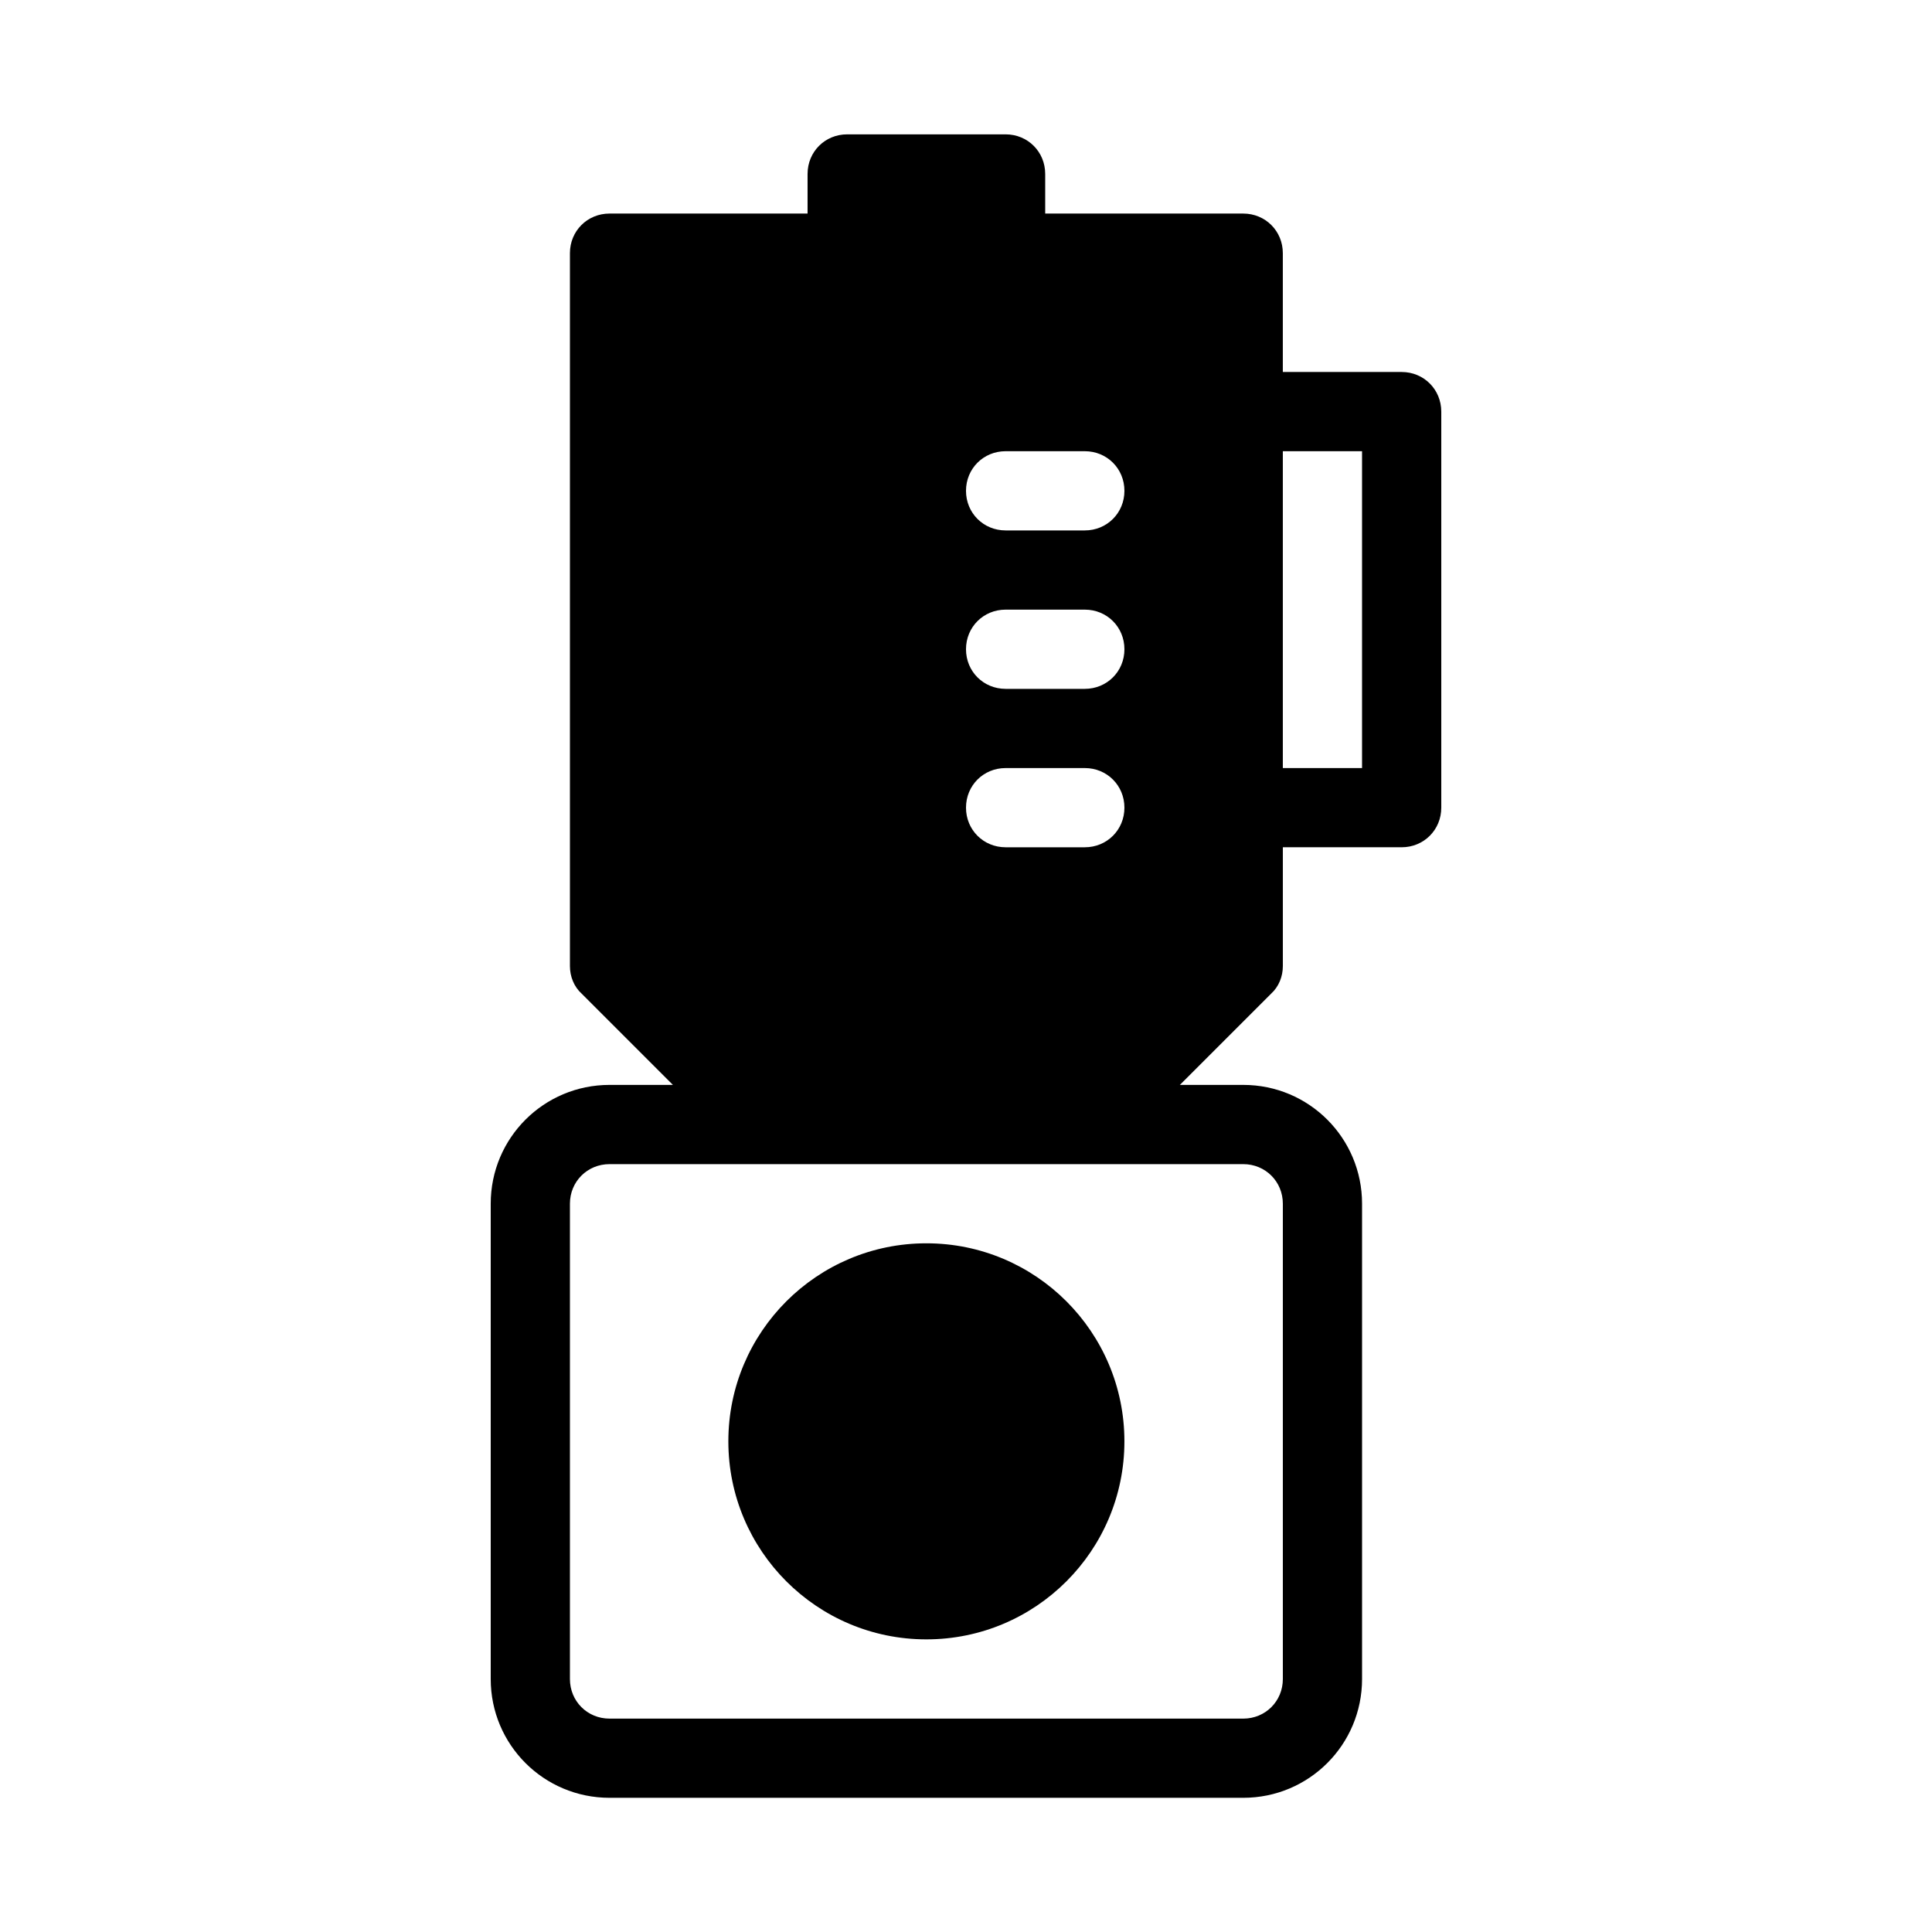
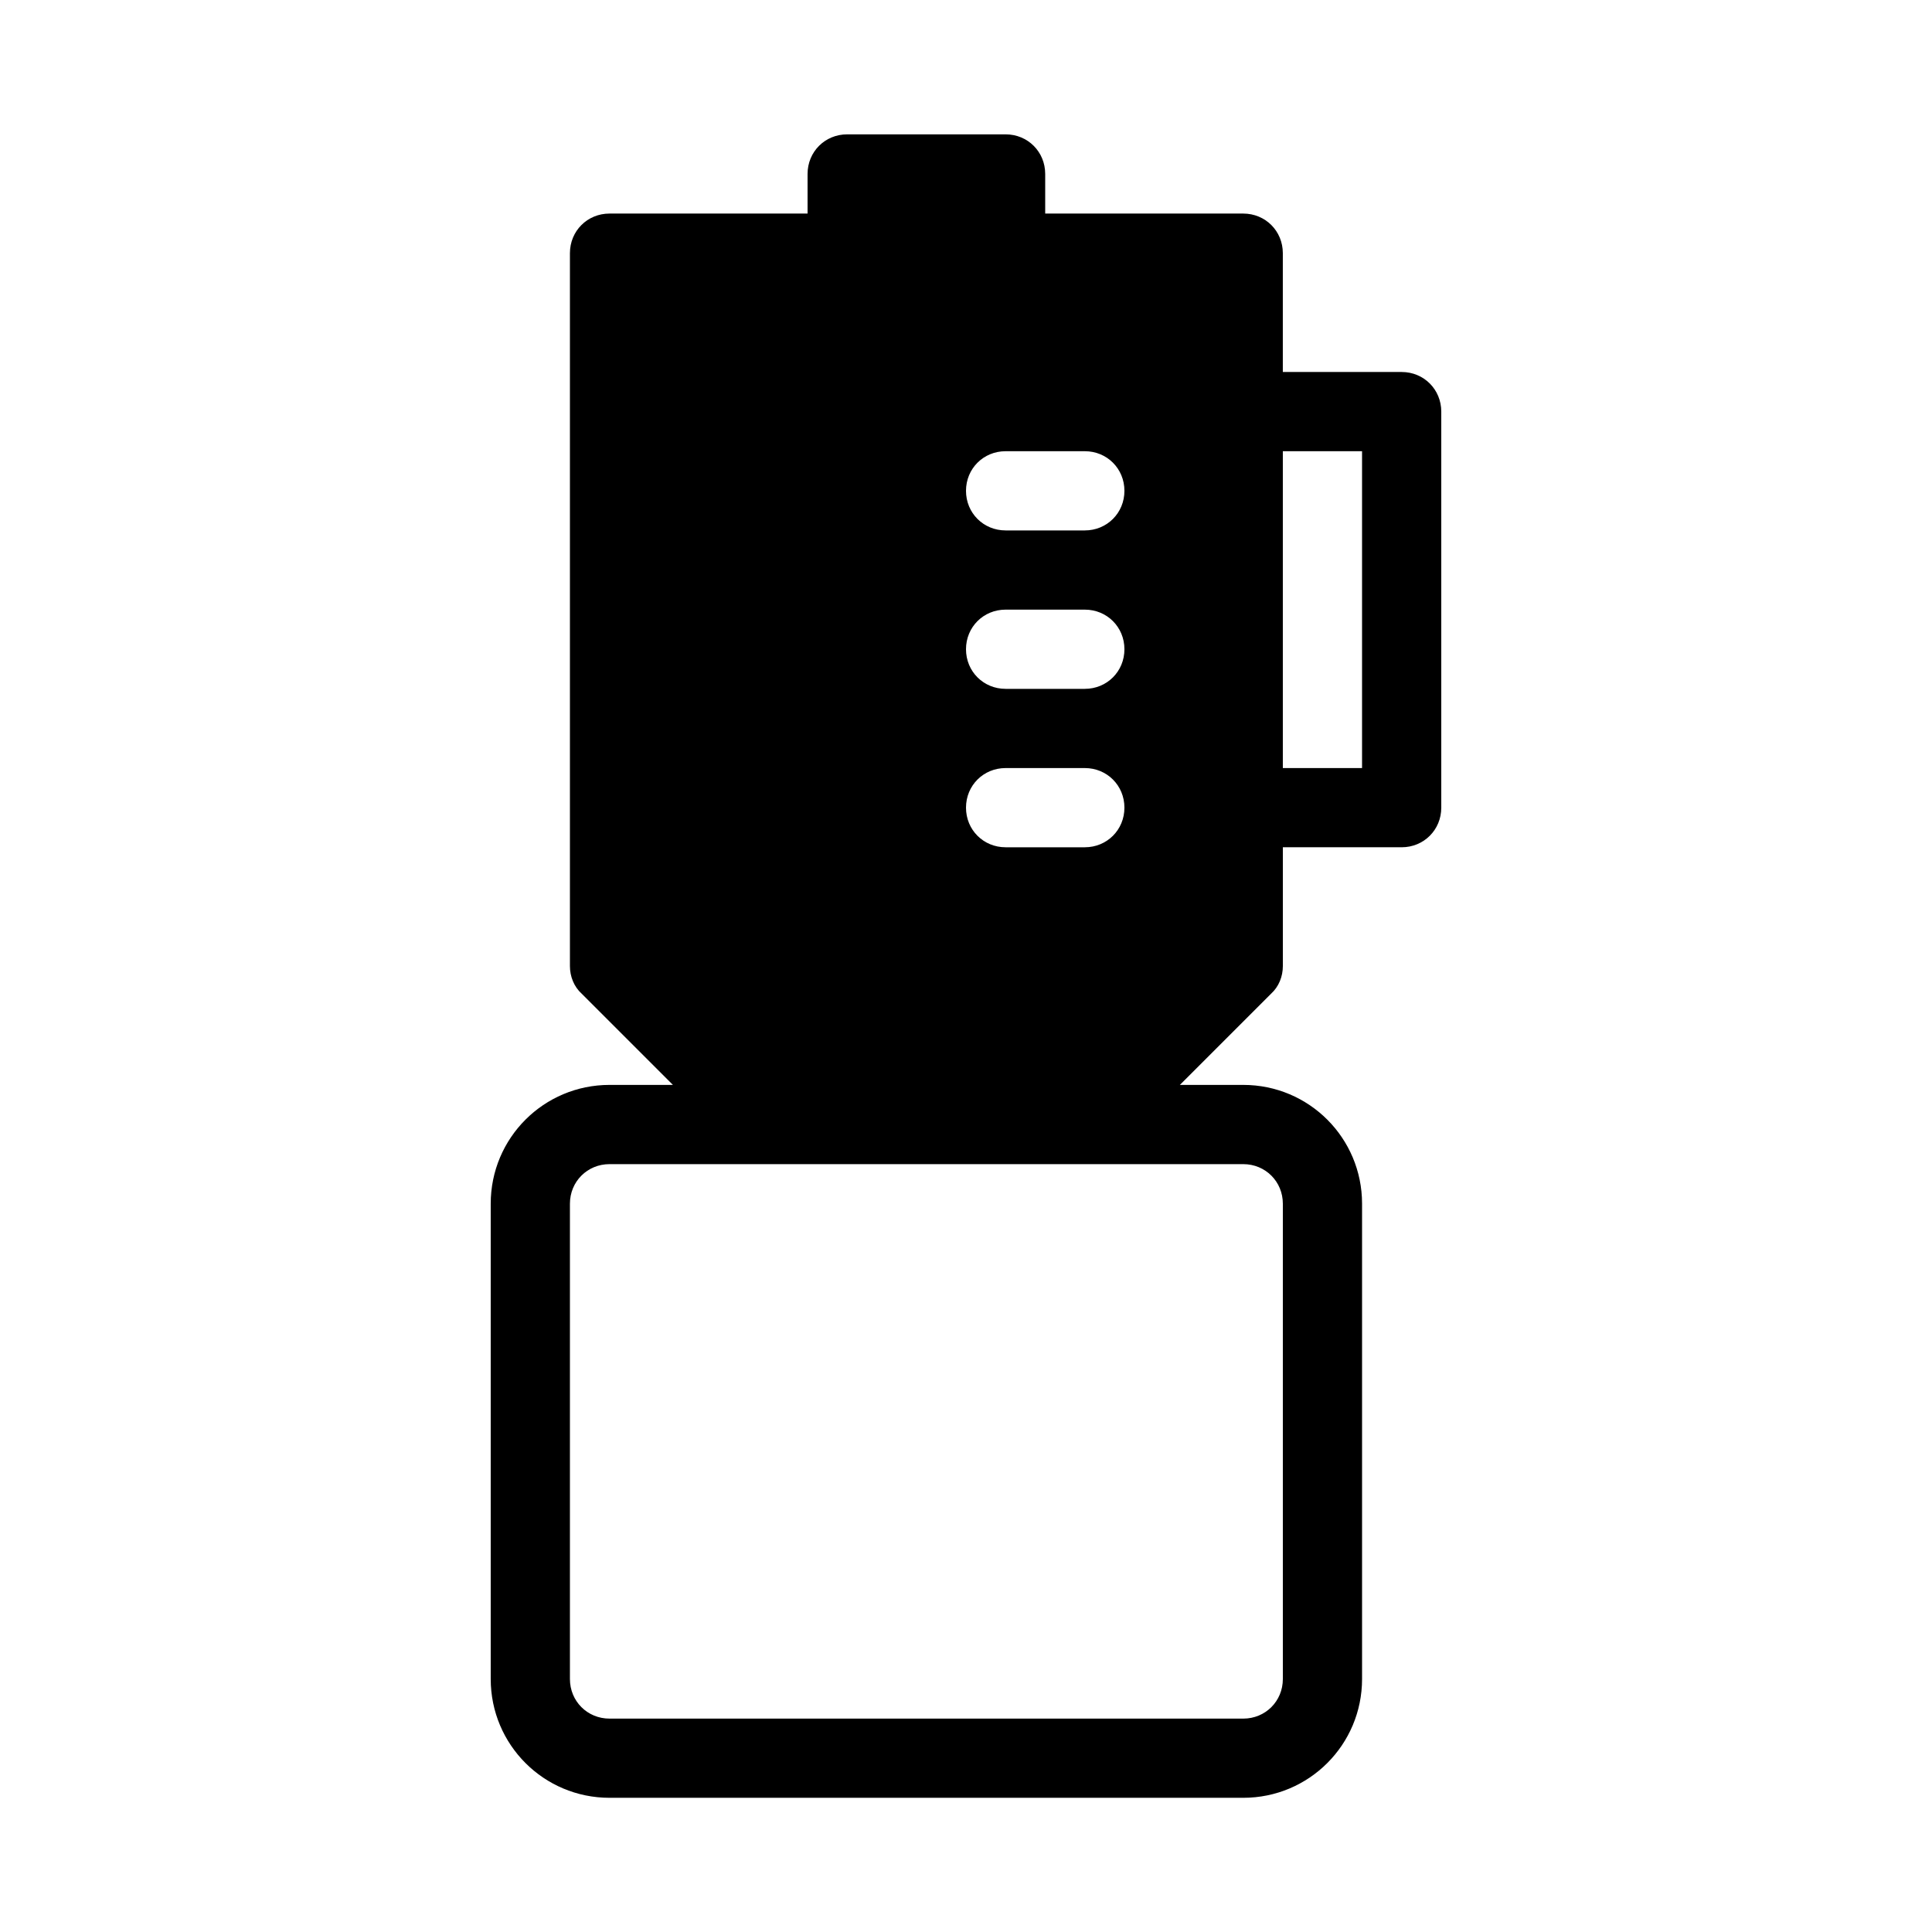
<svg xmlns="http://www.w3.org/2000/svg" fill="#000000" width="800px" height="800px" version="1.1" viewBox="144 144 512 512">
  <g>
    <path d="m515.45 242.58h-31.488v-31.488c0-5.879-4.617-10.496-10.496-10.496h-52.477v-10.496c0-5.879-4.617-10.496-10.496-10.496h-41.984c-5.879 0-10.496 4.617-10.496 10.496v10.496h-52.48c-5.879 0-10.496 4.617-10.496 10.496v188.93c0 2.731 1.051 5.457 3.148 7.348l24.141 24.141h-16.793c-17.422 0-31.488 14.066-31.488 31.488v125.95c0 17.422 14.066 31.488 31.488 31.488h167.94c17.422 0 31.488-14.066 31.488-31.488v-125.95c0-17.422-14.066-31.488-31.488-31.488h-16.793l24.141-24.141c2.098-1.891 3.148-4.617 3.148-7.348v-31.488h31.488c5.879 0 10.496-4.617 10.496-10.496v-104.96c-0.004-5.875-4.621-10.496-10.5-10.496zm-115.45 115.46c0-5.879 4.617-10.496 10.496-10.496h20.992c5.879 0 10.496 4.617 10.496 10.496s-4.617 10.496-10.496 10.496h-20.992c-5.879 0-10.496-4.617-10.496-10.496zm0-41.984c0-5.879 4.617-10.496 10.496-10.496h20.992c5.879 0 10.496 4.617 10.496 10.496 0 5.879-4.617 10.496-10.496 10.496h-20.992c-5.879 0-10.496-4.617-10.496-10.496zm31.488-31.488h-20.992c-5.879 0-10.496-4.617-10.496-10.496s4.617-10.496 10.496-10.496h20.992c5.879 0 10.496 4.617 10.496 10.496s-4.621 10.496-10.496 10.496zm41.984 167.94c5.879 0 10.496 4.617 10.496 10.496v125.95c0 5.879-4.617 10.496-10.496 10.496h-167.94c-5.879 0-10.496-4.617-10.496-10.496v-125.95c0-5.879 4.617-10.496 10.496-10.496zm31.484-104.96h-20.992v-83.969h20.992z" />
-     <path d="m441.98 525.97c0 28.984-23.496 52.48-52.48 52.48s-52.48-23.496-52.48-52.48 23.496-52.48 52.48-52.48 52.48 23.496 52.48 52.48" />
  </g>
</svg>